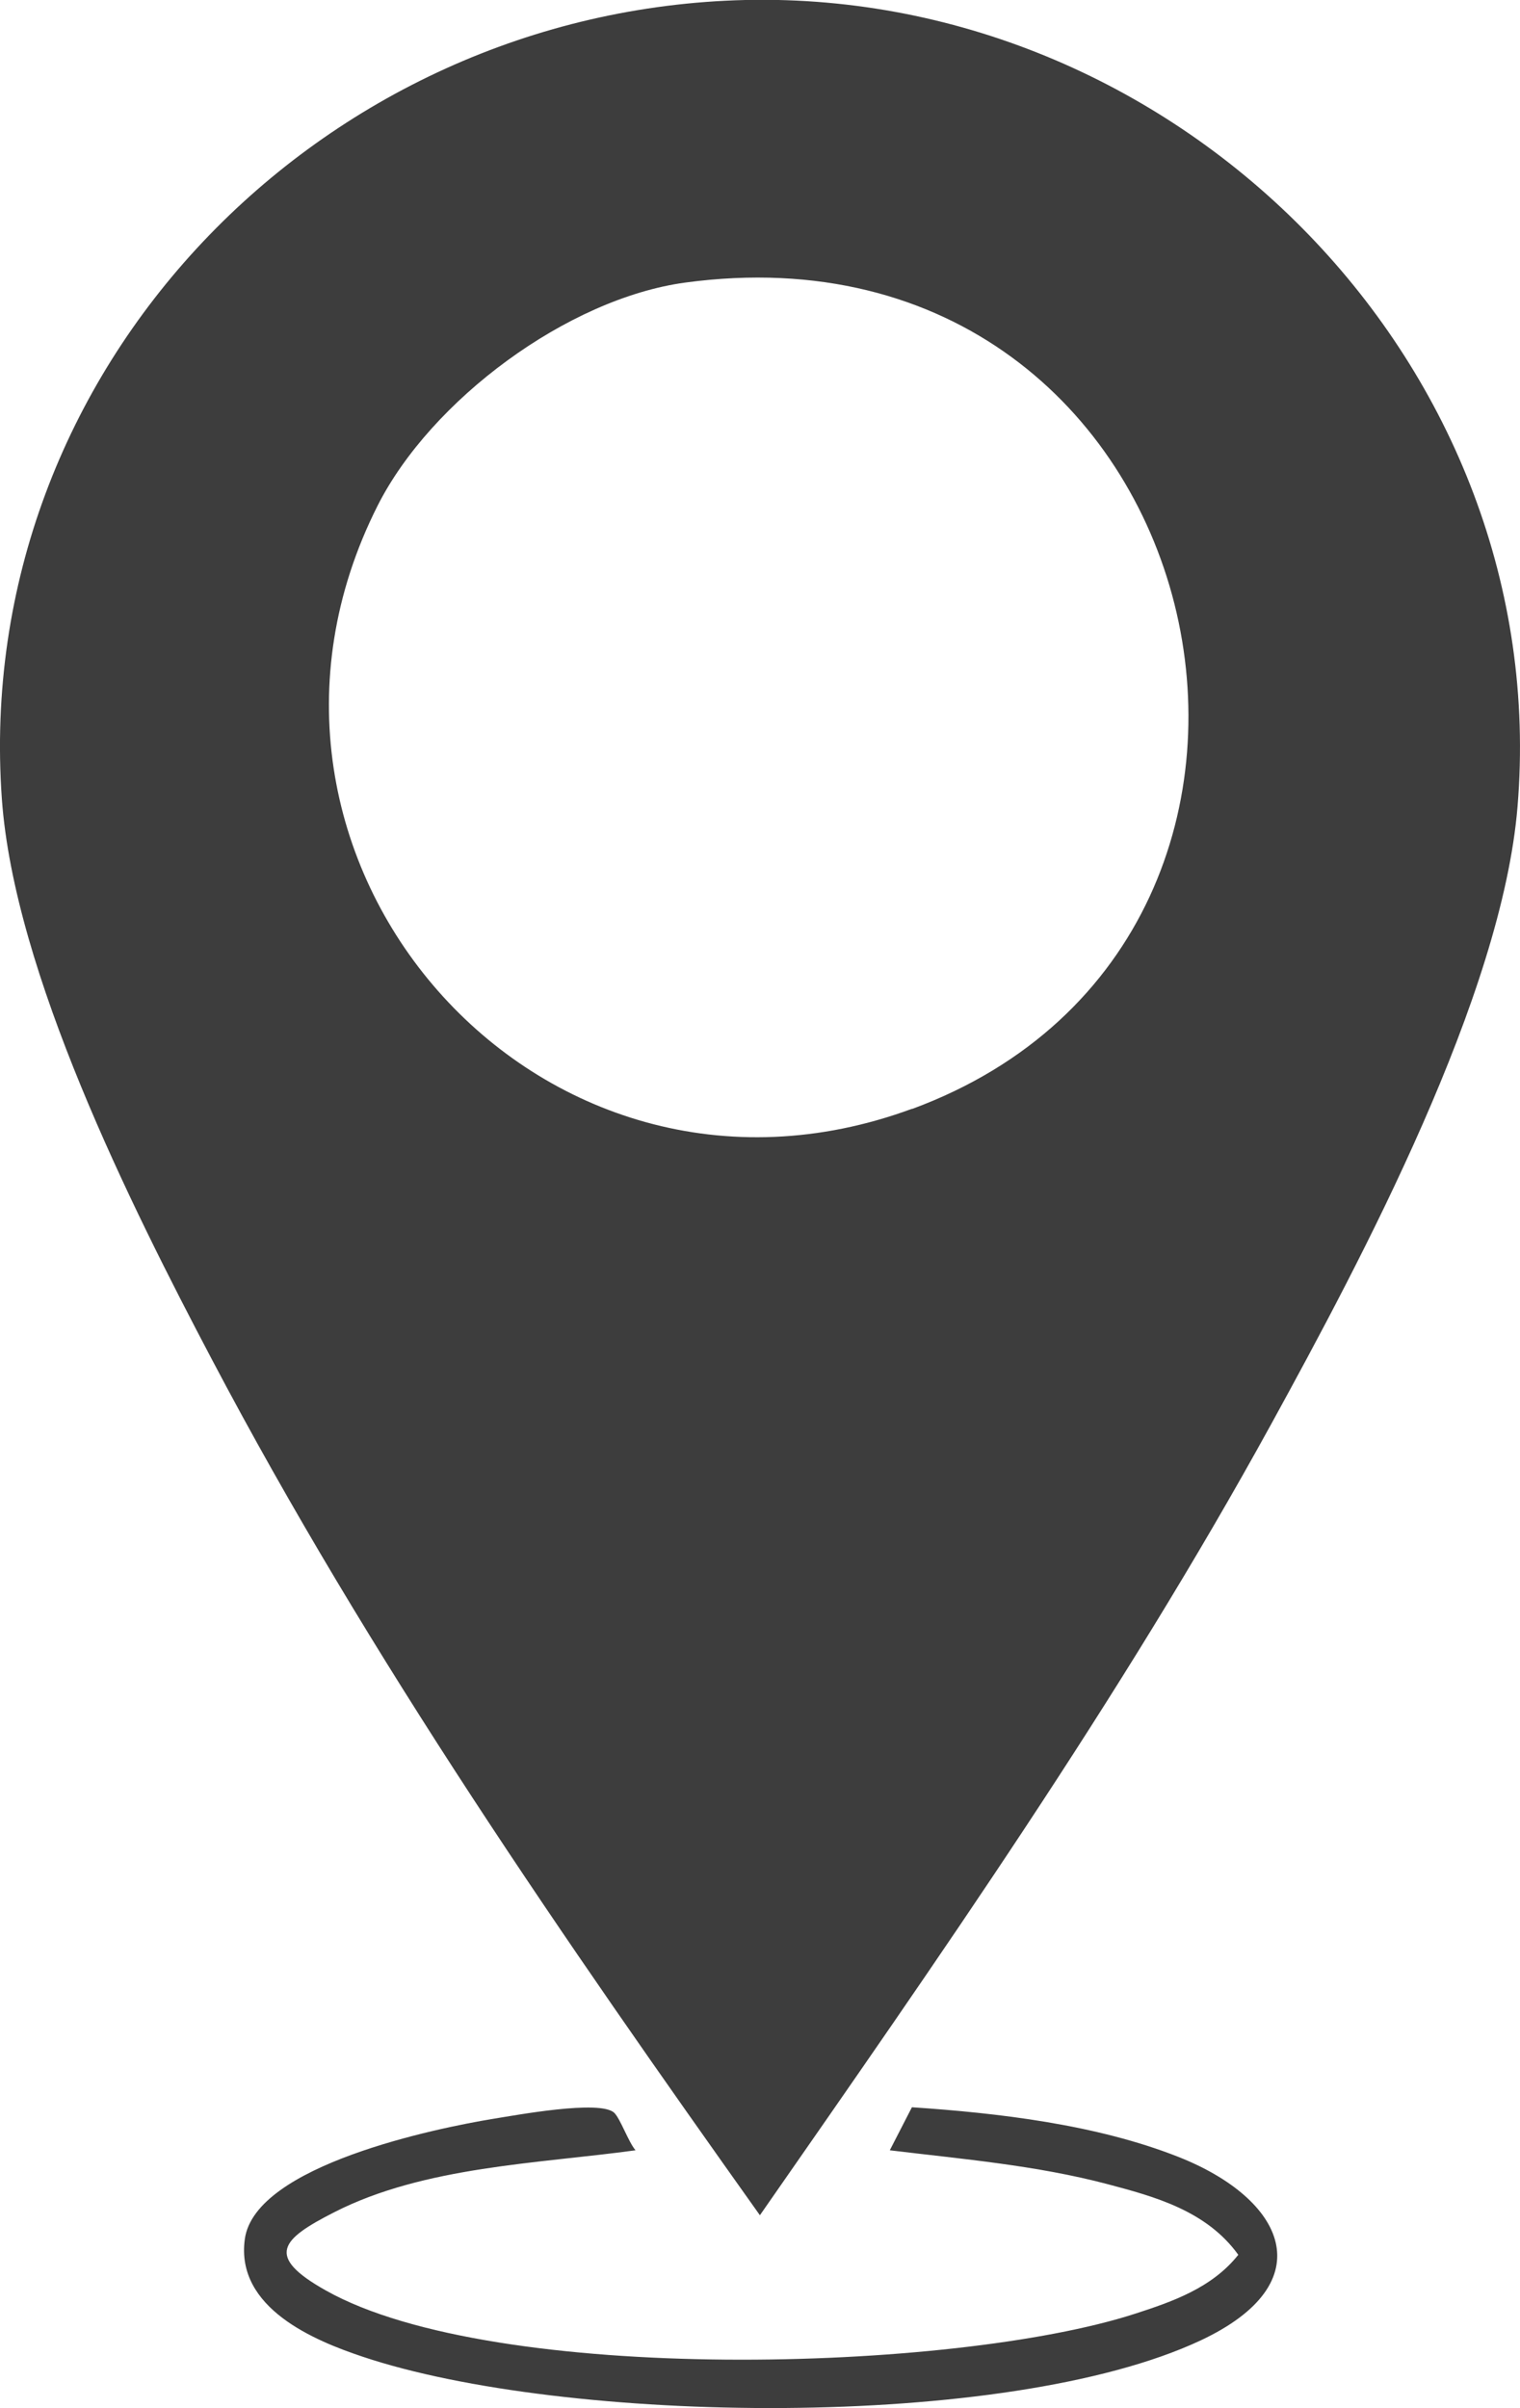
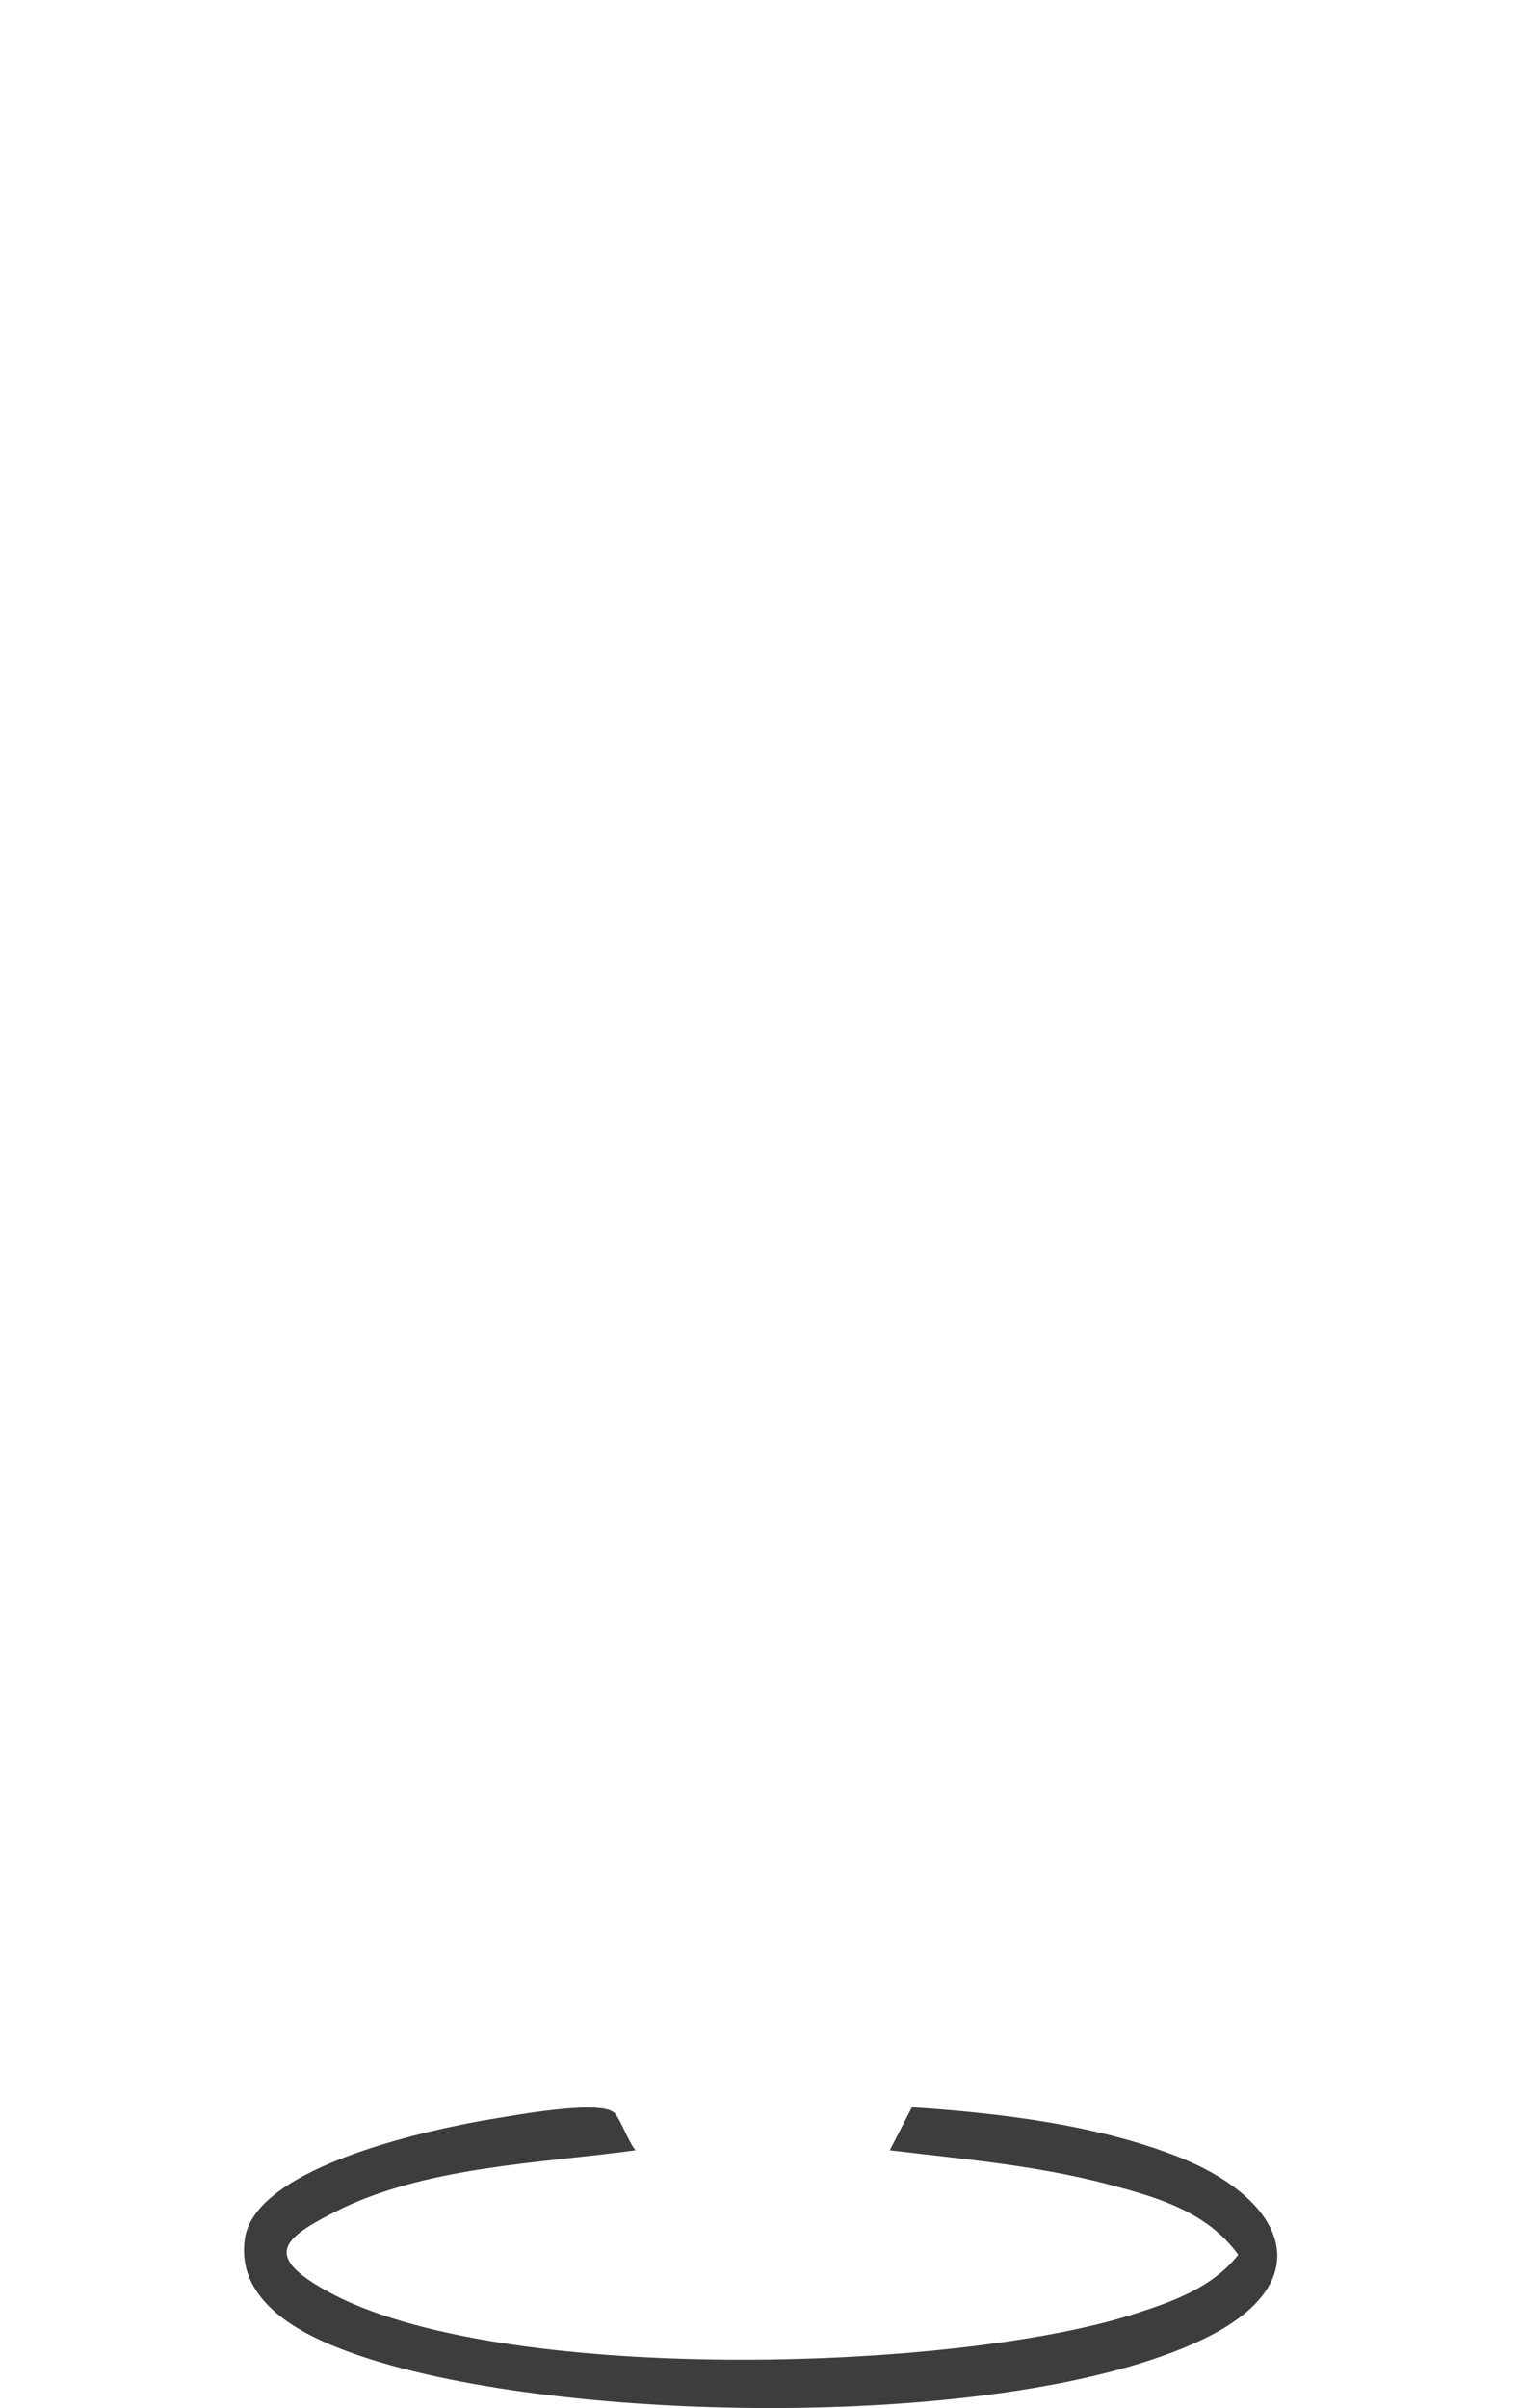
<svg xmlns="http://www.w3.org/2000/svg" id="Ebene_2" data-name="Ebene 2" width="74.19" height="117.52" viewBox="0 0 74.19 117.52">
  <defs>
    <style>
      .cls-1 {
        fill: #3d3d3d;
      }
    </style>
  </defs>
  <g id="Ebene_1-2" data-name="Ebene 1">
    <g>
-       <path class="cls-1" d="M36.38,0C15.65.49-1.4,17.99.09,38.98c.6,8.46,6.28,19.83,10.25,27.36,7.7,14.62,17.2,28.34,26.75,41.77,8.73-12.55,17.56-25.15,24.94-38.58,4.48-8.16,11.28-20.95,12.04-30.17C75.84,17.91,57.68-.48,36.38,0ZM44.52,54.11c-18.25,6.73-34.76-12.25-26.09-29.43,2.6-5.15,9.27-10.11,15.02-10.89,25.99-3.51,33.98,31.88,11.07,40.33Z" />
      <path class="cls-1" d="M57.51,105.26c-4-1.58-8.8-2.14-13-2.42l-1.08,2.1c3.55.43,7.13.73,10.62,1.65,2.3.61,4.83,1.29,6.39,3.45-1.29,1.63-3.26,2.3-5.05,2.88-8.85,2.86-31.25,3.48-39.47-1.13-3.02-1.69-2.19-2.51.4-3.83,4.39-2.24,9.98-2.37,14.7-3.02-.35-.41-.74-1.54-1.04-1.83-.69-.65-4.81.12-5.94.3-2.68.44-11.59,2.25-12.09,5.86-.47,3.38,3.44,4.97,5.74,5.74,9.83,3.3,31.43,3.65,40.91-.79,6.03-2.83,4.11-6.91-1.09-8.96Z" />
    </g>
  </g>
</svg>